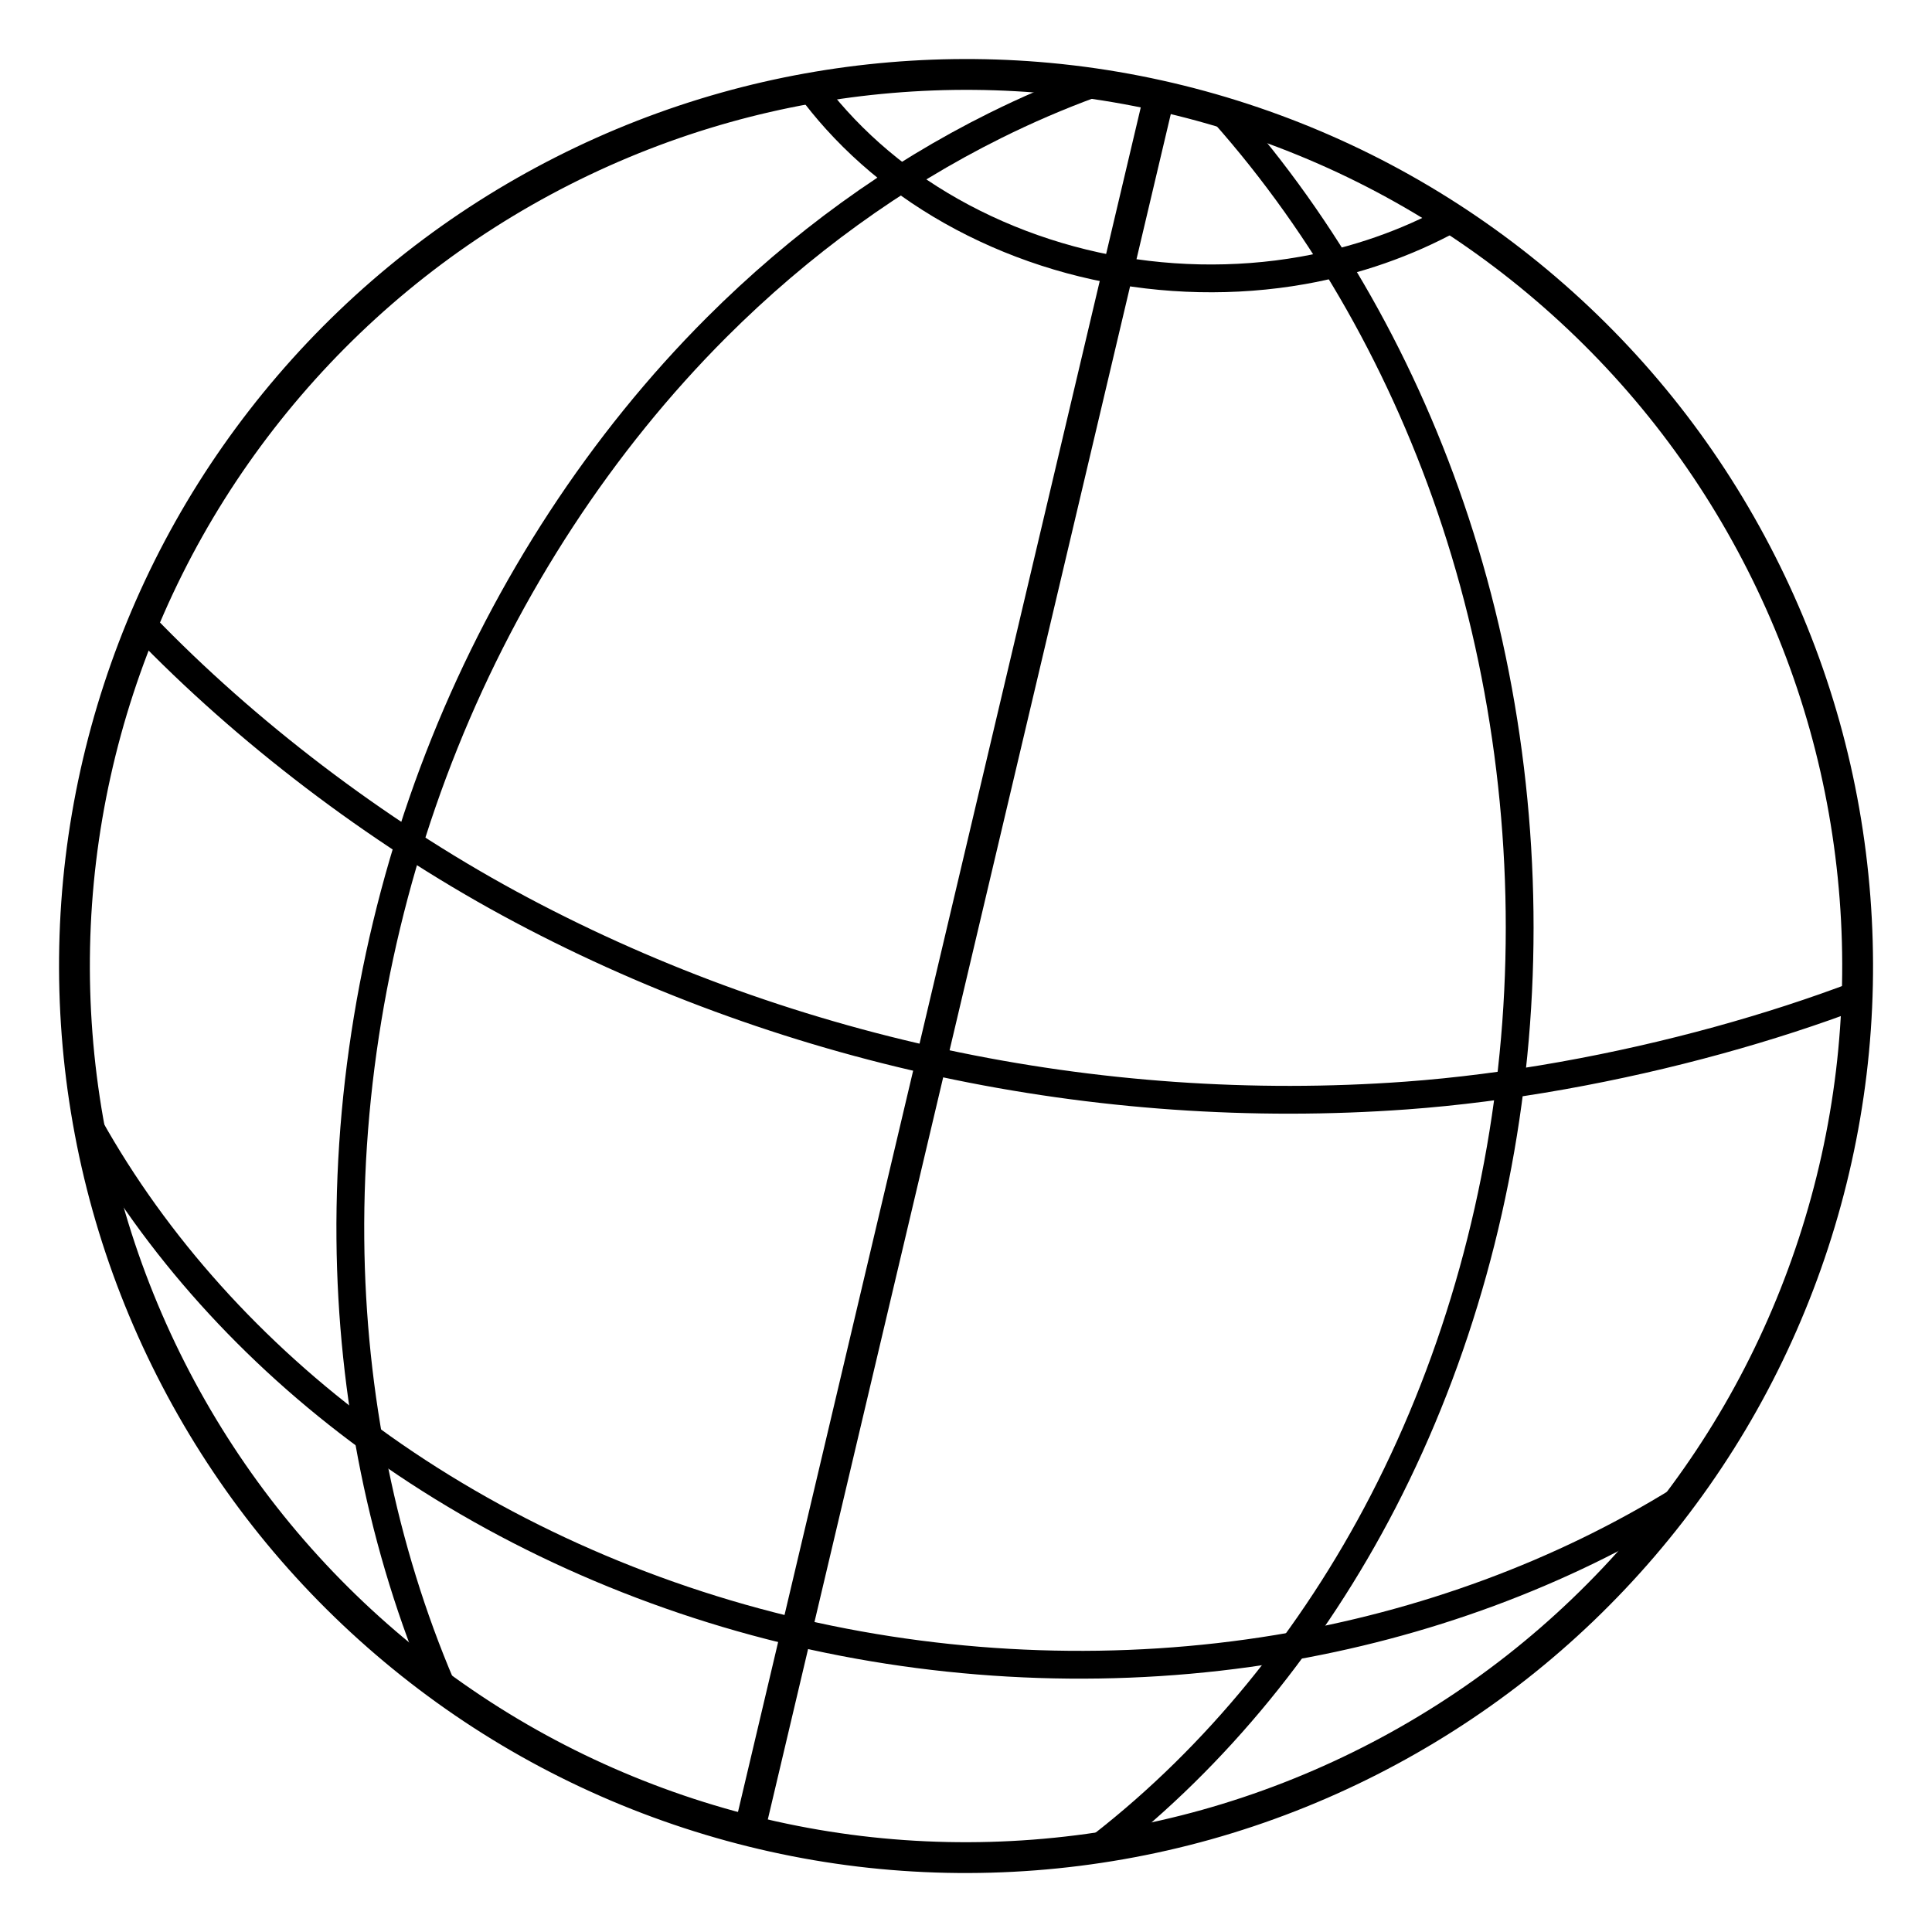
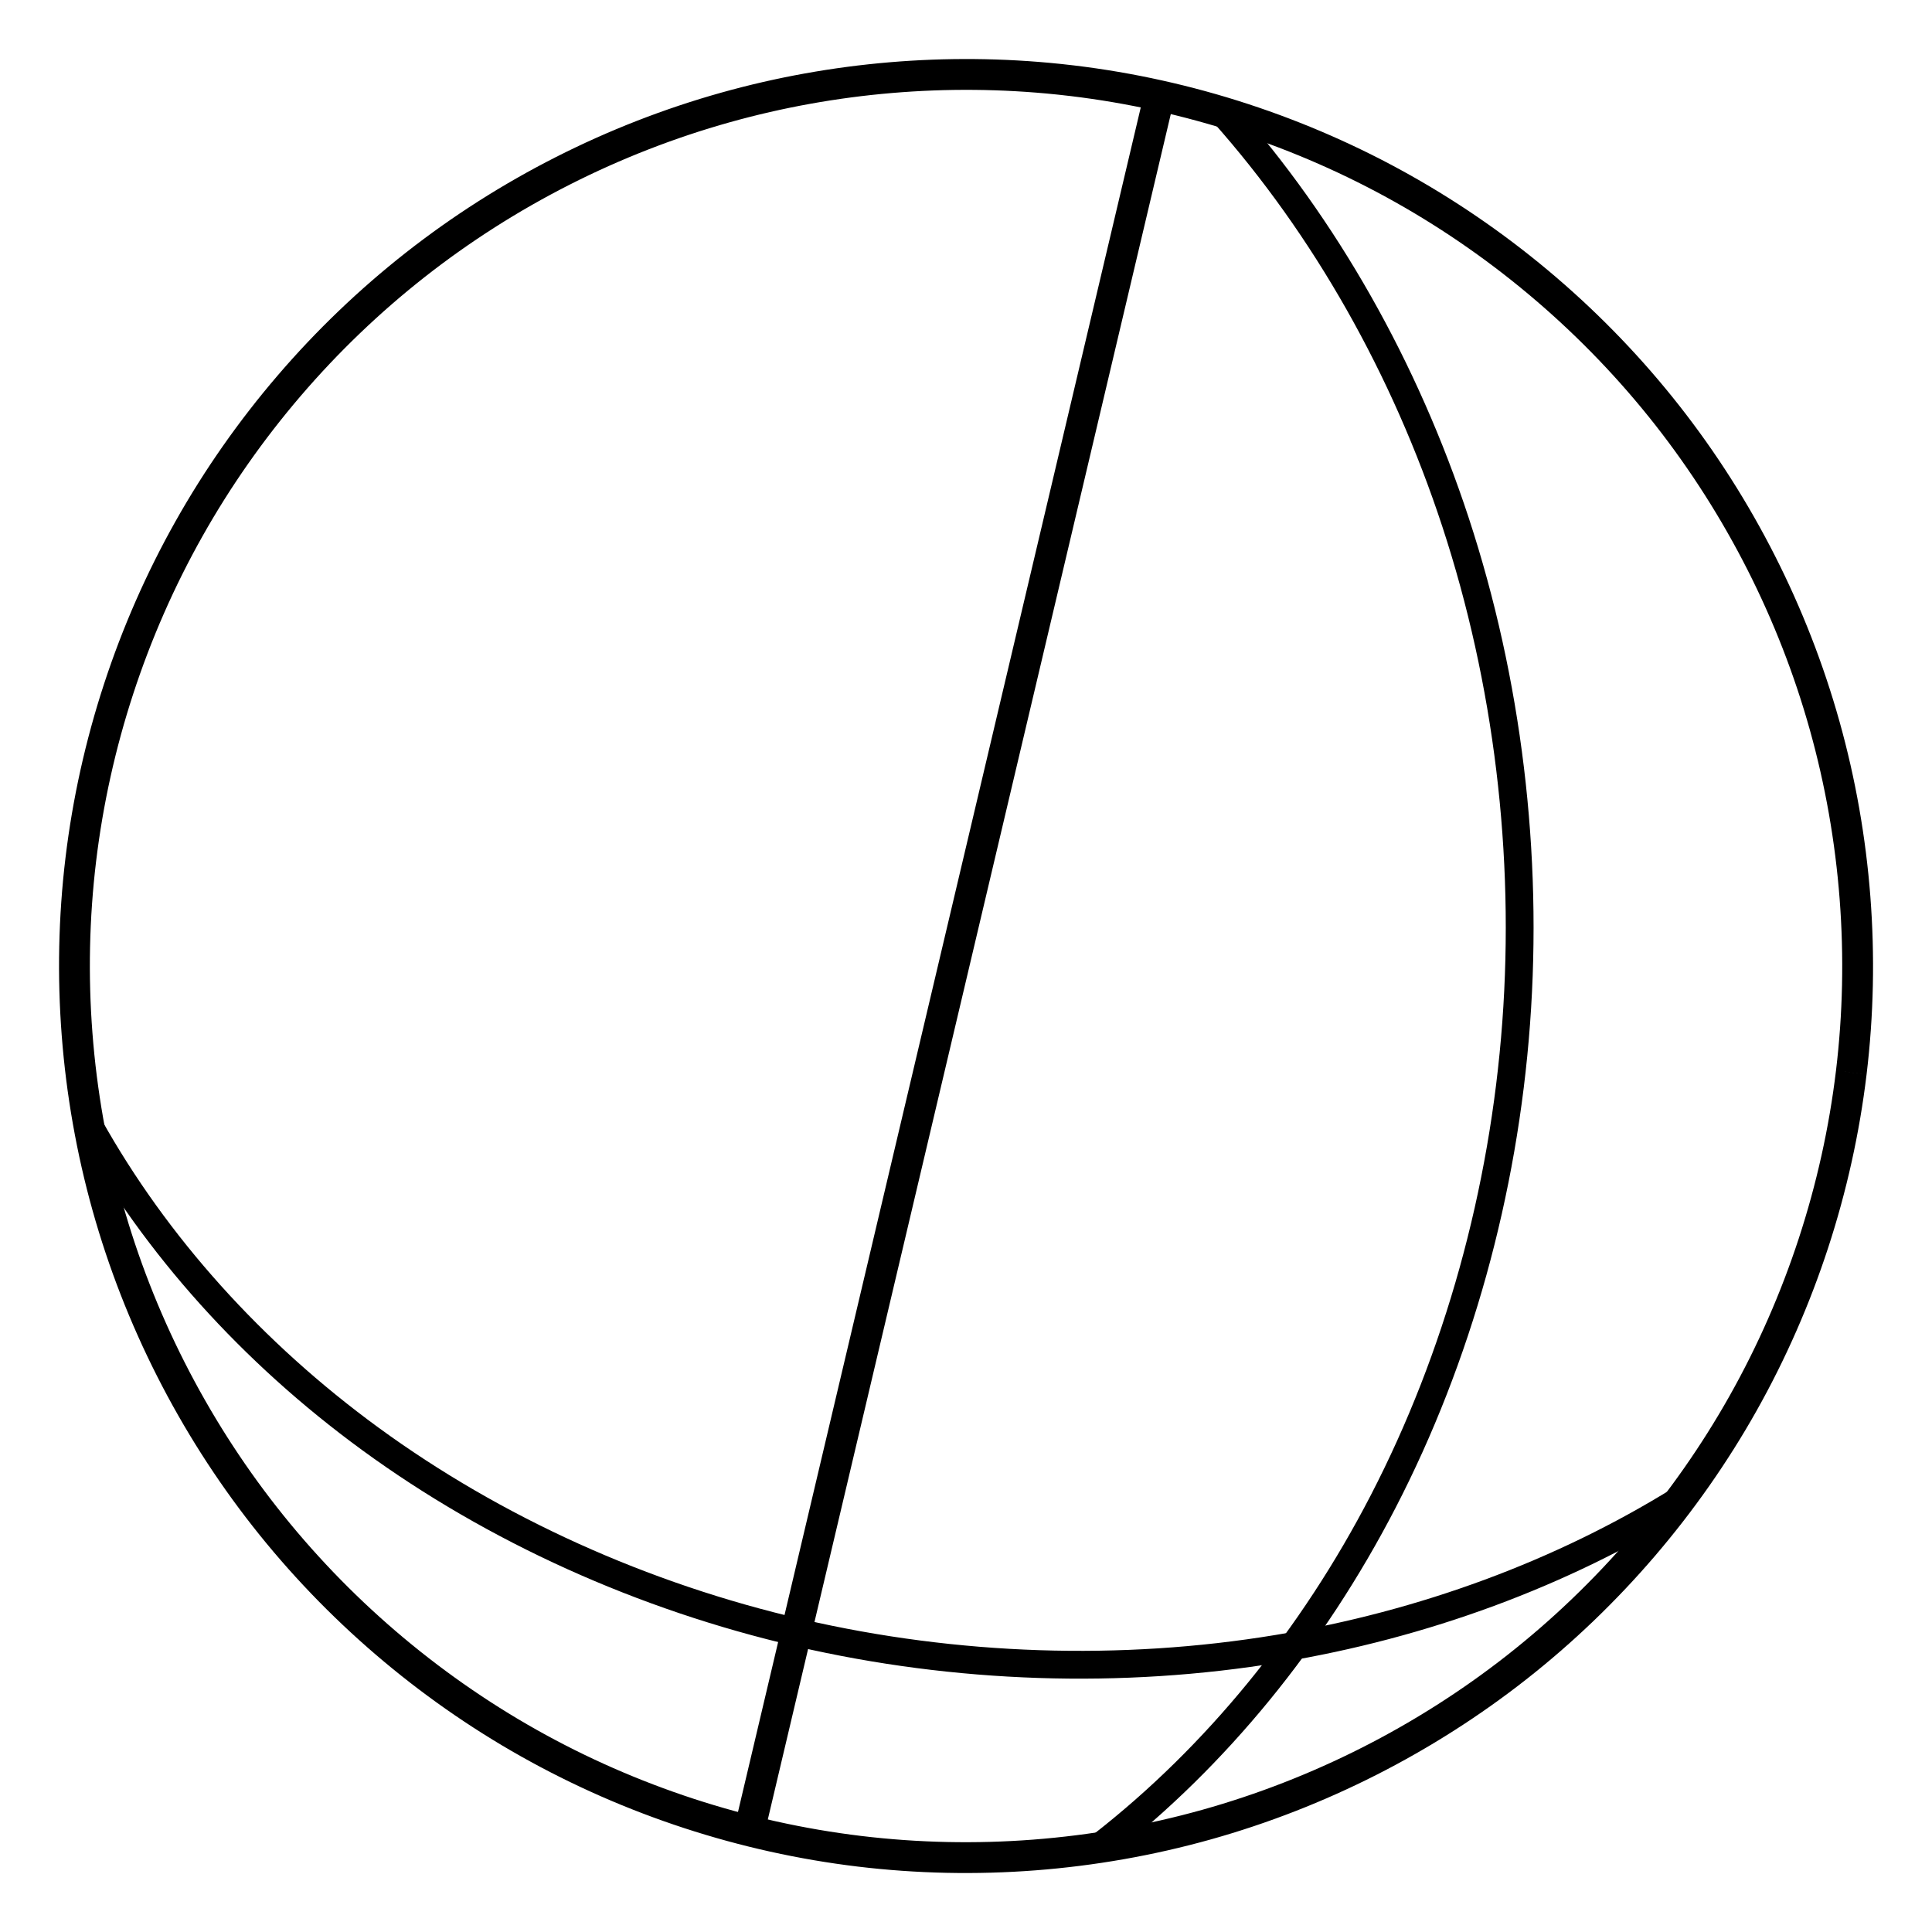
<svg xmlns="http://www.w3.org/2000/svg" xmlns:ns1="http://www.inkscape.org/namespaces/inkscape" xmlns:ns2="http://sodipodi.sourceforge.net/DTD/sodipodi-0.dtd" width="501.467" height="501.506" id="svg2" version="1.1" ns1:version="0.48.4 r9939" ns2:docname="earth_lines.svg">
  <defs id="defs4" />
  <ns2:namedview id="base" pagecolor="#ffffff" bordercolor="#666666" borderopacity="1.0" ns1:pageopacity="0.0" ns1:pageshadow="2" ns1:zoom="0.78248528" ns1:cx="23.495464" ns1:cy="300.71468" ns1:document-units="px" ns1:current-layer="layer1" showgrid="false" ns1:window-width="1280" ns1:window-height="749" ns1:window-x="0" ns1:window-y="26" ns1:window-maximized="1" fit-margin-top="0" fit-margin-left="0" fit-margin-right="0" fit-margin-bottom="0" />
  <g ns1:label="Layer 1" ns1:groupmode="layer" id="layer1" transform="translate(-219.208,-199.968)">
    <g id="g2990">
-       <path ns2:nodetypes="sssssssssssssssssss" d="m 699.725,478.351 c -3.618,30.077 -13.216,59.423 -28.069,85.826 -14.853,26.403 -34.95,49.842 -58.776,68.552 -23.826,18.709 -51.363,32.674 -80.536,40.841 -29.172,8.167 -59.957,10.531 -90.034,6.912 -30.077,-3.618 -59.423,-13.216 -85.826,-28.069 -26.403,-14.853 -49.842,-34.95 -68.552,-58.776 -18.709,-23.826 -32.674,-51.363 -40.841,-80.536 -8.167,-29.172 -10.531,-59.957 -6.912,-90.034 3.618,-30.077 13.216,-59.423 28.069,-85.826 14.853,-26.403 34.95,-49.842 58.776,-68.552 23.826,-18.709 51.363,-32.674 80.536,-40.841 27.973,-7.831 57.429,-10.326 86.321,-7.328 0.201,0.021 0.402,0.042 0.604,0.063 1.037,0.11 2.074,0.228 3.109,0.352 30.077,3.618 59.423,13.216 85.826,28.069 26.403,14.853 49.842,34.95 68.552,58.776 18.709,23.826 32.674,51.363 40.841,80.536 8.167,29.172 10.531,59.957 6.912,90.034 z" id="path3409" ns1:connector-curvature="0" style="fill:none;stroke:#000000;stroke-width:8;stroke-miterlimit:0" />
-       <path ns2:nodetypes="cssssc" style="fill-opacity:0;stroke:#000000;stroke-width:7.216;stroke-miterlimit:0" ns1:connector-curvature="0" id="path2396" d="m 596.026,256.675 c -11.722,6.431 -24.878,11.03 -38.655,13.473 -17.568,3.116 -36.121,2.721 -53.776,-1.142 -17.655,-3.864 -34.385,-11.192 -48.492,-21.24 -6.971,-4.966 -13.297,-10.592 -18.836,-16.723 -2.419,-2.677 -4.687,-5.45 -6.794,-8.306" />
+       <path ns2:nodetypes="sssssssssssssssssss" d="m 699.725,478.351 c -3.618,30.077 -13.216,59.423 -28.069,85.826 -14.853,26.403 -34.95,49.842 -58.776,68.552 -23.826,18.709 -51.363,32.674 -80.536,40.841 -29.172,8.167 -59.957,10.531 -90.034,6.912 -30.077,-3.618 -59.423,-13.216 -85.826,-28.069 -26.403,-14.853 -49.842,-34.95 -68.552,-58.776 -18.709,-23.826 -32.674,-51.363 -40.841,-80.536 -8.167,-29.172 -10.531,-59.957 -6.912,-90.034 3.618,-30.077 13.216,-59.423 28.069,-85.826 14.853,-26.403 34.95,-49.842 58.776,-68.552 23.826,-18.709 51.363,-32.674 80.536,-40.841 27.973,-7.831 57.429,-10.326 86.321,-7.328 0.201,0.021 0.402,0.042 0.604,0.063 1.037,0.11 2.074,0.228 3.109,0.352 30.077,3.618 59.423,13.216 85.826,28.069 26.403,14.853 49.842,34.95 68.552,58.776 18.709,23.826 32.674,51.363 40.841,80.536 8.167,29.172 10.531,59.957 6.912,90.034 " id="path3409" ns1:connector-curvature="0" style="fill:none;stroke:#000000;stroke-width:8;stroke-miterlimit:0" />
      <path ns2:nodetypes="csssc" style="fill-opacity:0;stroke:#000000;stroke-width:7.216;stroke-miterlimit:0" ns1:connector-curvature="0" id="path3170" d="m 655.421,589.247 c -30.815,19.112 -66.719,32.401 -104.563,38.652 -40.655,6.715 -83.491,5.298 -124.156,-4.108 -40.665,-9.406 -79.101,-26.786 -111.402,-50.375 -30.588,-22.338 -55.633,-50.213 -72.882,-81.057" />
-       <path ns2:nodetypes="cssssc" style="fill-opacity:0;stroke:#000000;stroke-width:7.216;stroke-miterlimit:0" ns1:connector-curvature="0" id="path3172" d="m 333.726,637.51 c -15.1,-35.397 -23.217,-75.233 -23.58,-115.96 -0.388,-43.459 8.053,-87.868 24.466,-128.717 16.413,-40.849 40.774,-78.078 70.609,-107.905 21.684,-21.678 46.236,-39.424 72.281,-52.364 8.155,-4.052 16.456,-7.632 24.862,-10.715" />
      <path ns2:nodetypes="cc" style="fill:none;stroke:#000000;stroke-width:7.983;stroke-miterlimit:0" ns1:connector-curvature="0" id="path3178" d="M 520.166,224.627 413.752,674.964" />
-       <path ns2:nodetypes="cssssc" style="fill-opacity:0;stroke:#000000;stroke-width:7.216;stroke-linecap:round;stroke-miterlimit:0" ns1:connector-curvature="0" id="path2393" d="m 701.514,458.199 c -11.395,4.329 -23.592,8.287 -36.194,11.759 -26.473,7.293 -54.735,12.438 -81.106,14.362 -39.907,2.911 -80.742,0.054 -120.279,-8.416 -39.537,-8.47 -77.76,-22.549 -112.585,-41.471 -34.825,-18.921 -68.498,-44.71 -94.787,-72.005" />
      <path ns2:nodetypes="csssc" style="fill-opacity:0;stroke:#000000;stroke-width:7.216;stroke-miterlimit:0" ns1:connector-curvature="0" id="path2395" d="m 536.809,229.294 c 26.333,29.669 47.063,66.233 60.191,106.215 13.551,41.273 18.982,86.129 15.74,130.012 -3.242,43.883 -15.152,86.729 -34.52,124.185 -18.384,35.554 -43.462,66.202 -72.907,89.165" />
    </g>
  </g>
</svg>